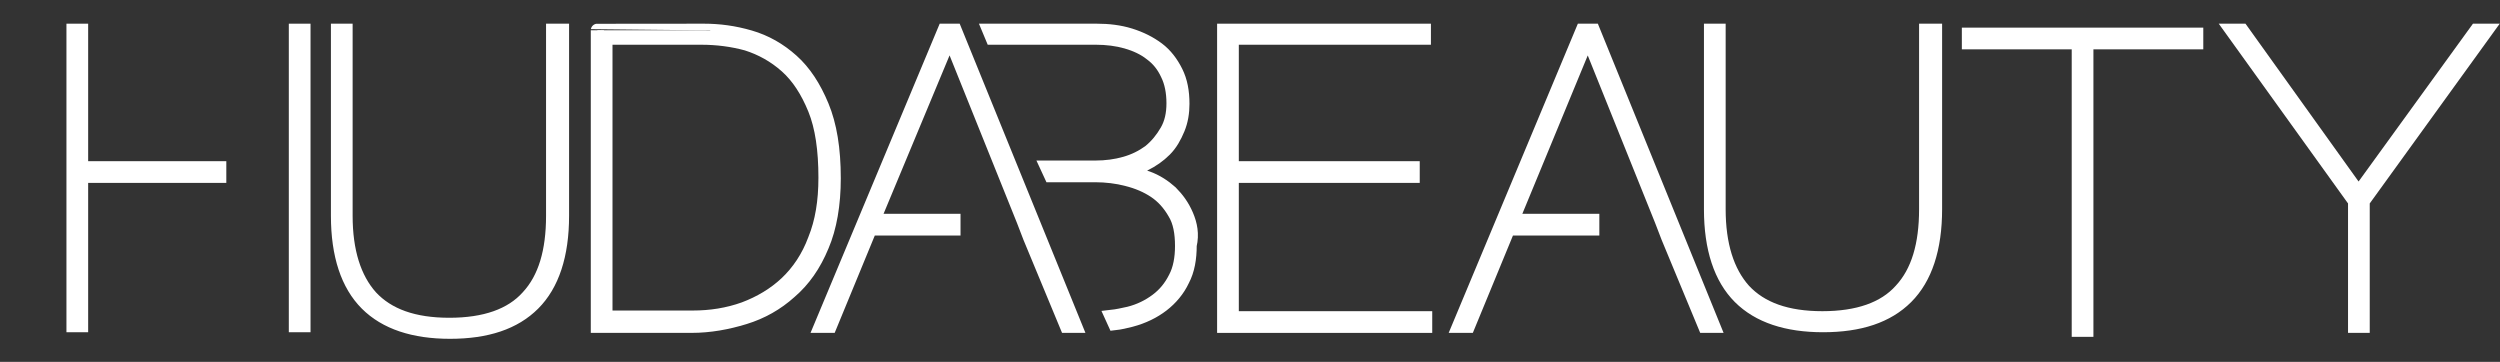
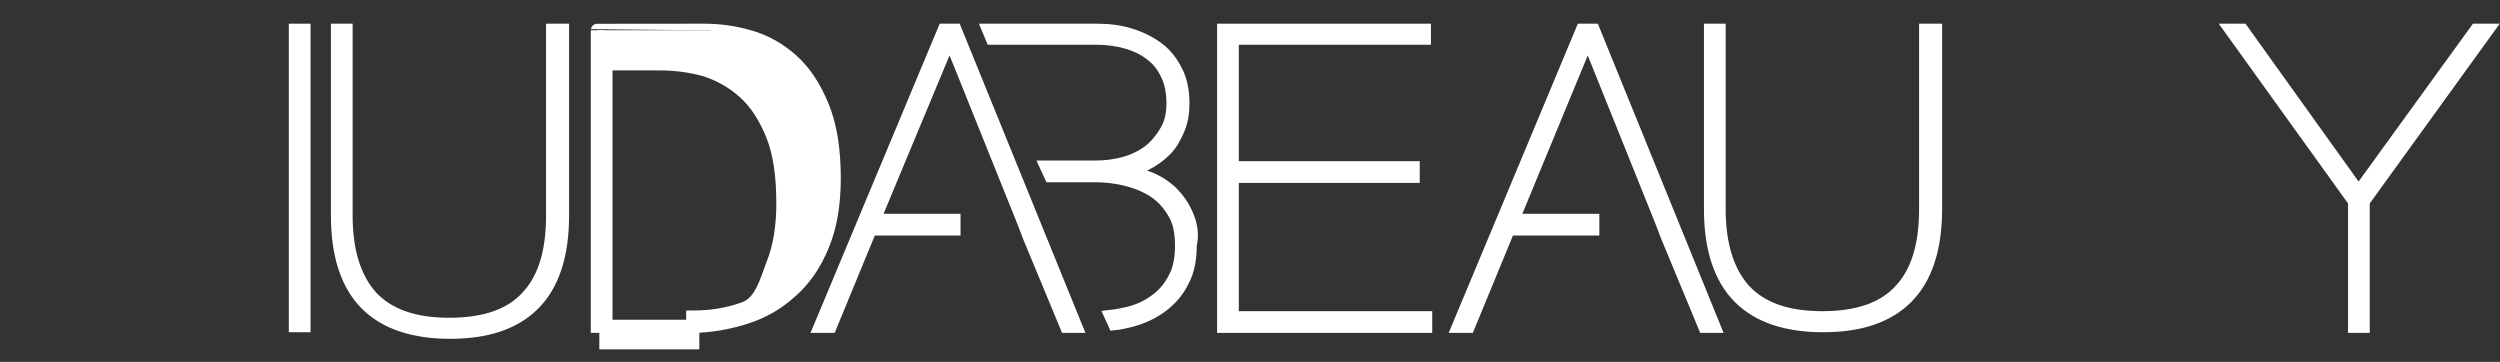
<svg xmlns="http://www.w3.org/2000/svg" version="1.1" id="Layer_1" x="0px" y="0px" viewBox="0 0 380 55" style="enable-background:new 0 0 380 55;" xml:space="preserve">
  <rect x="0" y="0" width="380" height="55" fill="#333333" stroke="none" />
  <style type="text/css">
	.st0{fill:#FFFFFF;stroke:#FFFFFF;stroke-width:2;}
</style>
  <polygon id="Shape_21_" class="st0" points="186,4.6 186,49.6 216.7,49.6 216.7,48.3 187.3,48.3 187.3,26.8 214.8,26.8 214.8,25.5   187.3,25.5 187.3,5.8 216.5,5.8 216.5,4.6 " />
  <path id="Shape_20_" class="st0" d="M294.2,4.6v27.2c0,6-1.5,10.5-4.4,13.4s-7.1,4.3-12.7,4.3c-5.5,0-9.8-1.4-12.7-4.3  c-2.9-2.9-4.4-7.4-4.4-13.4V4.6h1.3v27.2c0,5.4,1.3,9.5,3.8,12.3c2.6,2.8,6.5,4.2,11.9,4.2s9.4-1.4,11.9-4.2  c2.6-2.8,3.8-6.9,3.8-12.3V4.6H294.2z" />
  <polygon id="Shape_19_" class="st0" points="378,4.6 359.2,30.6 359.2,49.6 357.9,49.6 357.9,30.6 339.2,4.6 340.8,4.6 358.5,29.3   376.4,4.6 " />
  <polygon id="Shape_18_" class="st0" points="260.5,49.6 242.2,4.6 240.5,4.6 221.7,49.6 223.2,49.6 229.3,34.8 242.1,34.8   242.1,33.5 229.9,33.5 241.3,5.9 241.4,5.9 252.5,33.5 253.5,36.1 259.1,49.6 " />
  <path id="Shape_17_" class="st0" d="M180.4,32.7c-0.6-1.4-1.4-2.5-2.4-3.5c-1-0.9-2.2-1.7-3.6-2.2c-1.4-0.5-2.8-0.8-4.3-0.9V26  c1.4-0.1,2.7-0.4,3.9-1s2.2-1.3,3.1-2.2c0.9-0.9,1.5-2,2-3.2c0.5-1.2,0.7-2.5,0.7-3.8c0-1.9-0.3-3.5-1-4.9s-1.6-2.6-2.8-3.5  s-2.6-1.6-4.2-2.1c-1.6-0.5-3.3-0.7-5.1-0.7h-16.4l0.5,1.2h15.8c1.6,0,3.2,0.2,4.6,0.6c1.4,0.4,2.7,1,3.7,1.8  c1.1,0.8,1.9,1.8,2.5,3.1c0.6,1.2,0.9,2.7,0.9,4.4c0,1.6-0.3,3-1,4.2c-0.7,1.2-1.5,2.2-2.6,3.1c-1.1,0.8-2.3,1.4-3.7,1.8  s-2.9,0.6-4.5,0.6h-7.4l0.6,1.3h6.8c1.6,0,3.3,0.2,4.8,0.6c1.6,0.4,3,1,4.2,1.8s2.2,1.9,3,3.3c0.8,1.3,1.1,3,1.1,5  c0,1.8-0.3,3.5-1,4.8c-0.7,1.4-1.6,2.5-2.8,3.4s-2.6,1.6-4.2,2c-0.9,0.2-1.8,0.4-2.7,0.5l0.5,1.1c0.9-0.1,1.7-0.3,2.5-0.5  c1.9-0.5,3.5-1.3,4.8-2.3s2.4-2.3,3.1-3.8c0.8-1.5,1.1-3.3,1.1-5.3C181.3,35.6,181,34.1,180.4,32.7" />
-   <polygon id="Shape_16_" class="st0" points="12.4,25.5 12.4,4.6 11.1,4.6 11.1,49.5 12.4,49.5 12.4,26.8 33.4,26.8 33.4,25.5 " />
  <polygon id="Shape_15_" class="st0" points="44.9,4.6 44.9,21.3 44.9,25.5 44.9,26.8 44.9,32.4 44.9,49.5 46.2,49.5 46.2,4.6 " />
  <path id="Shape_14_" class="st0" d="M85.5,4.6v28.2c0,6-1.5,10.5-4.4,13.4s-7.1,4.3-12.7,4.3c-5.5,0-9.8-1.4-12.7-4.3  c-2.9-2.9-4.4-7.4-4.4-13.4V4.6h1.3v28.2c0,5.4,1.3,9.5,3.8,12.3c2.6,2.8,6.5,4.2,11.9,4.2s9.4-1.4,11.9-4.2  c2.6-2.8,3.8-6.9,3.8-12.3V4.6H85.5z" />
-   <path id="Shape_13_" class="st0" d="M105.3,48.2c2.7,0,5.3-0.4,7.8-1.3c2.4-0.9,4.6-2.2,6.4-3.9s3.3-3.9,4.3-6.6  c1.1-2.7,1.6-5.8,1.6-9.4c0-4.2-0.5-7.7-1.6-10.4s-2.5-4.9-4.3-6.5s-3.8-2.7-6-3.4c-2.2-0.6-4.5-0.9-6.9-0.9H92.1v42.4H105.3z   M107,4.6c2.3,0,4.6,0.3,7,1s4.5,1.9,6.4,3.6s3.4,4,4.6,6.9s1.8,6.5,1.8,11c0,4-0.6,7.5-1.8,10.3c-1.2,2.9-2.8,5.2-4.9,7  c-2,1.8-4.3,3.1-6.9,3.9c-2.6,0.8-5.3,1.3-8.1,1.3H90.8v-45C90.8,4.6,107,4.6,107,4.6z" />
+   <path id="Shape_13_" class="st0" d="M105.3,48.2c2.7,0,5.3-0.4,7.8-1.3s3.3-3.9,4.3-6.6  c1.1-2.7,1.6-5.8,1.6-9.4c0-4.2-0.5-7.7-1.6-10.4s-2.5-4.9-4.3-6.5s-3.8-2.7-6-3.4c-2.2-0.6-4.5-0.9-6.9-0.9H92.1v42.4H105.3z   M107,4.6c2.3,0,4.6,0.3,7,1s4.5,1.9,6.4,3.6s3.4,4,4.6,6.9s1.8,6.5,1.8,11c0,4-0.6,7.5-1.8,10.3c-1.2,2.9-2.8,5.2-4.9,7  c-2,1.8-4.3,3.1-6.9,3.9c-2.6,0.8-5.3,1.3-8.1,1.3H90.8v-45C90.8,4.6,107,4.6,107,4.6z" />
  <polygon id="Shape_12_" class="st0" points="163.5,49.6 145.2,4.6 143.5,4.6 124.7,49.6 126.2,49.6 132.3,34.8 145,34.8 145,33.5   132.8,33.5 144.3,5.9 144.4,5.9 155.5,33.5 155.5,33.5 156.5,36.1 162.1,49.6 " />
-   <polygon id="Shape_11_" class="st0" points="299.2,5.2 333.9,5.2 333.9,6.5 317.2,6.5 317.2,50.2 315.9,50.2 315.9,6.5 299.2,6.5   " />
</svg>